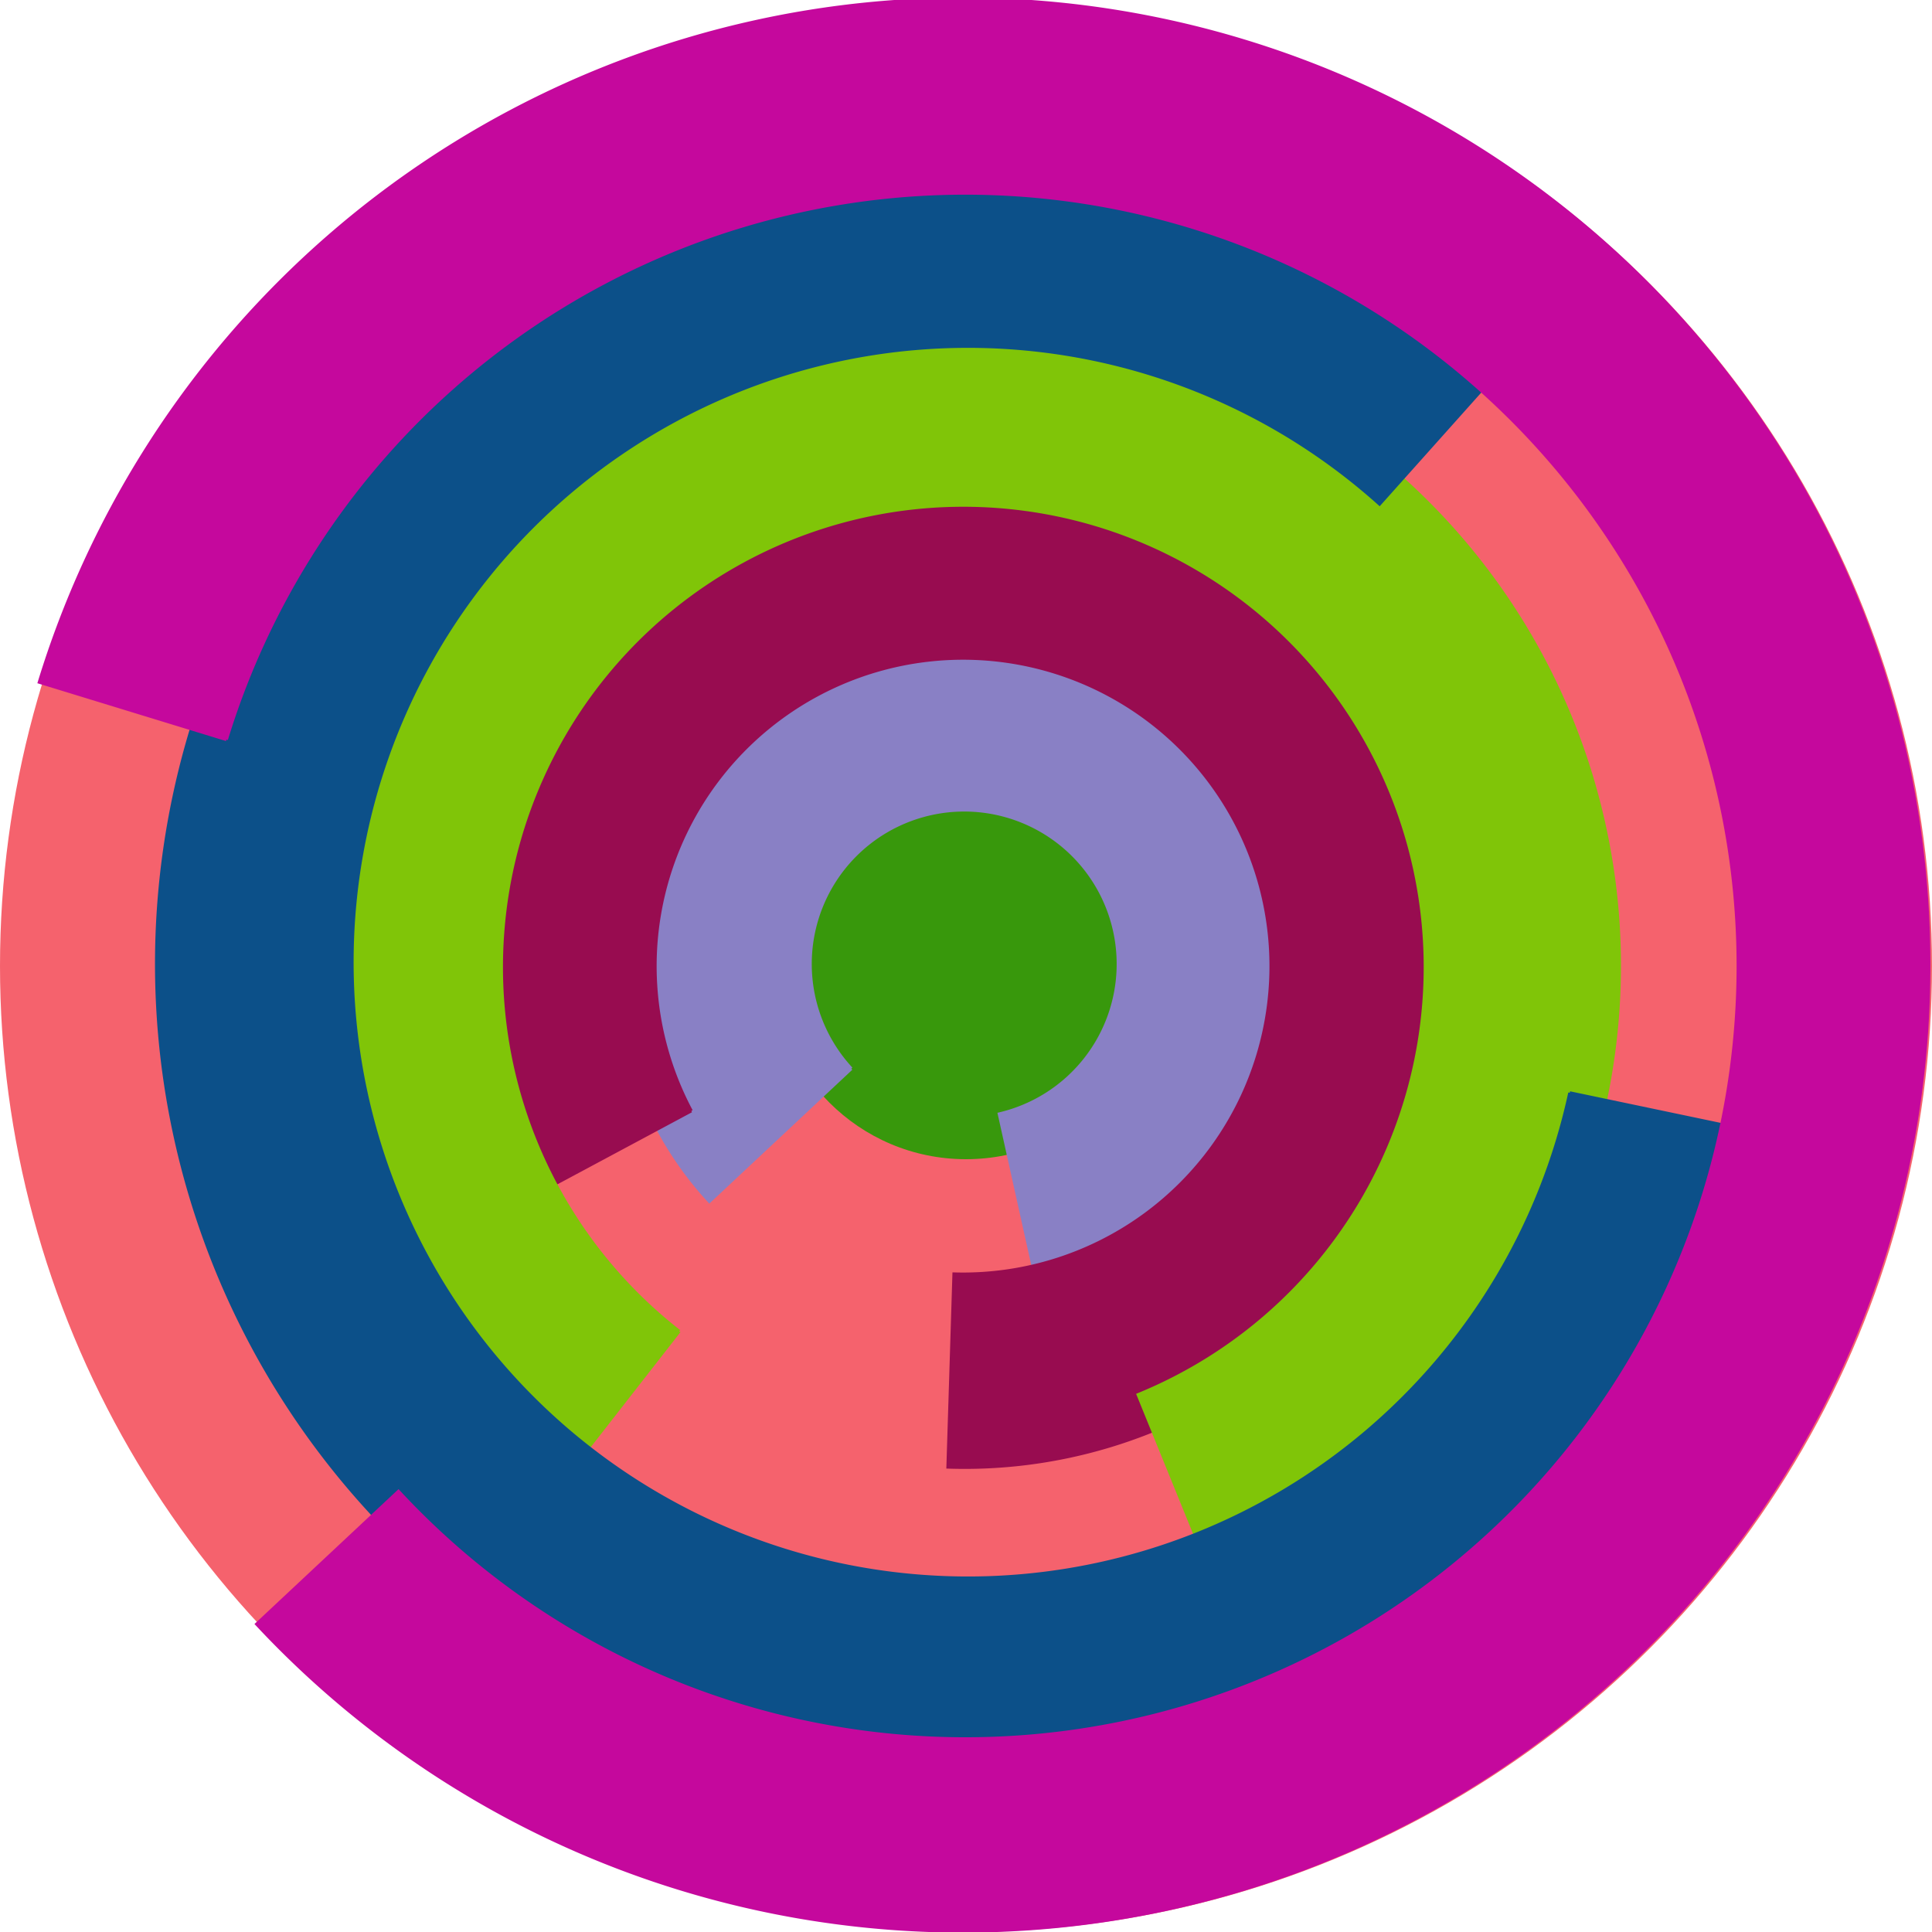
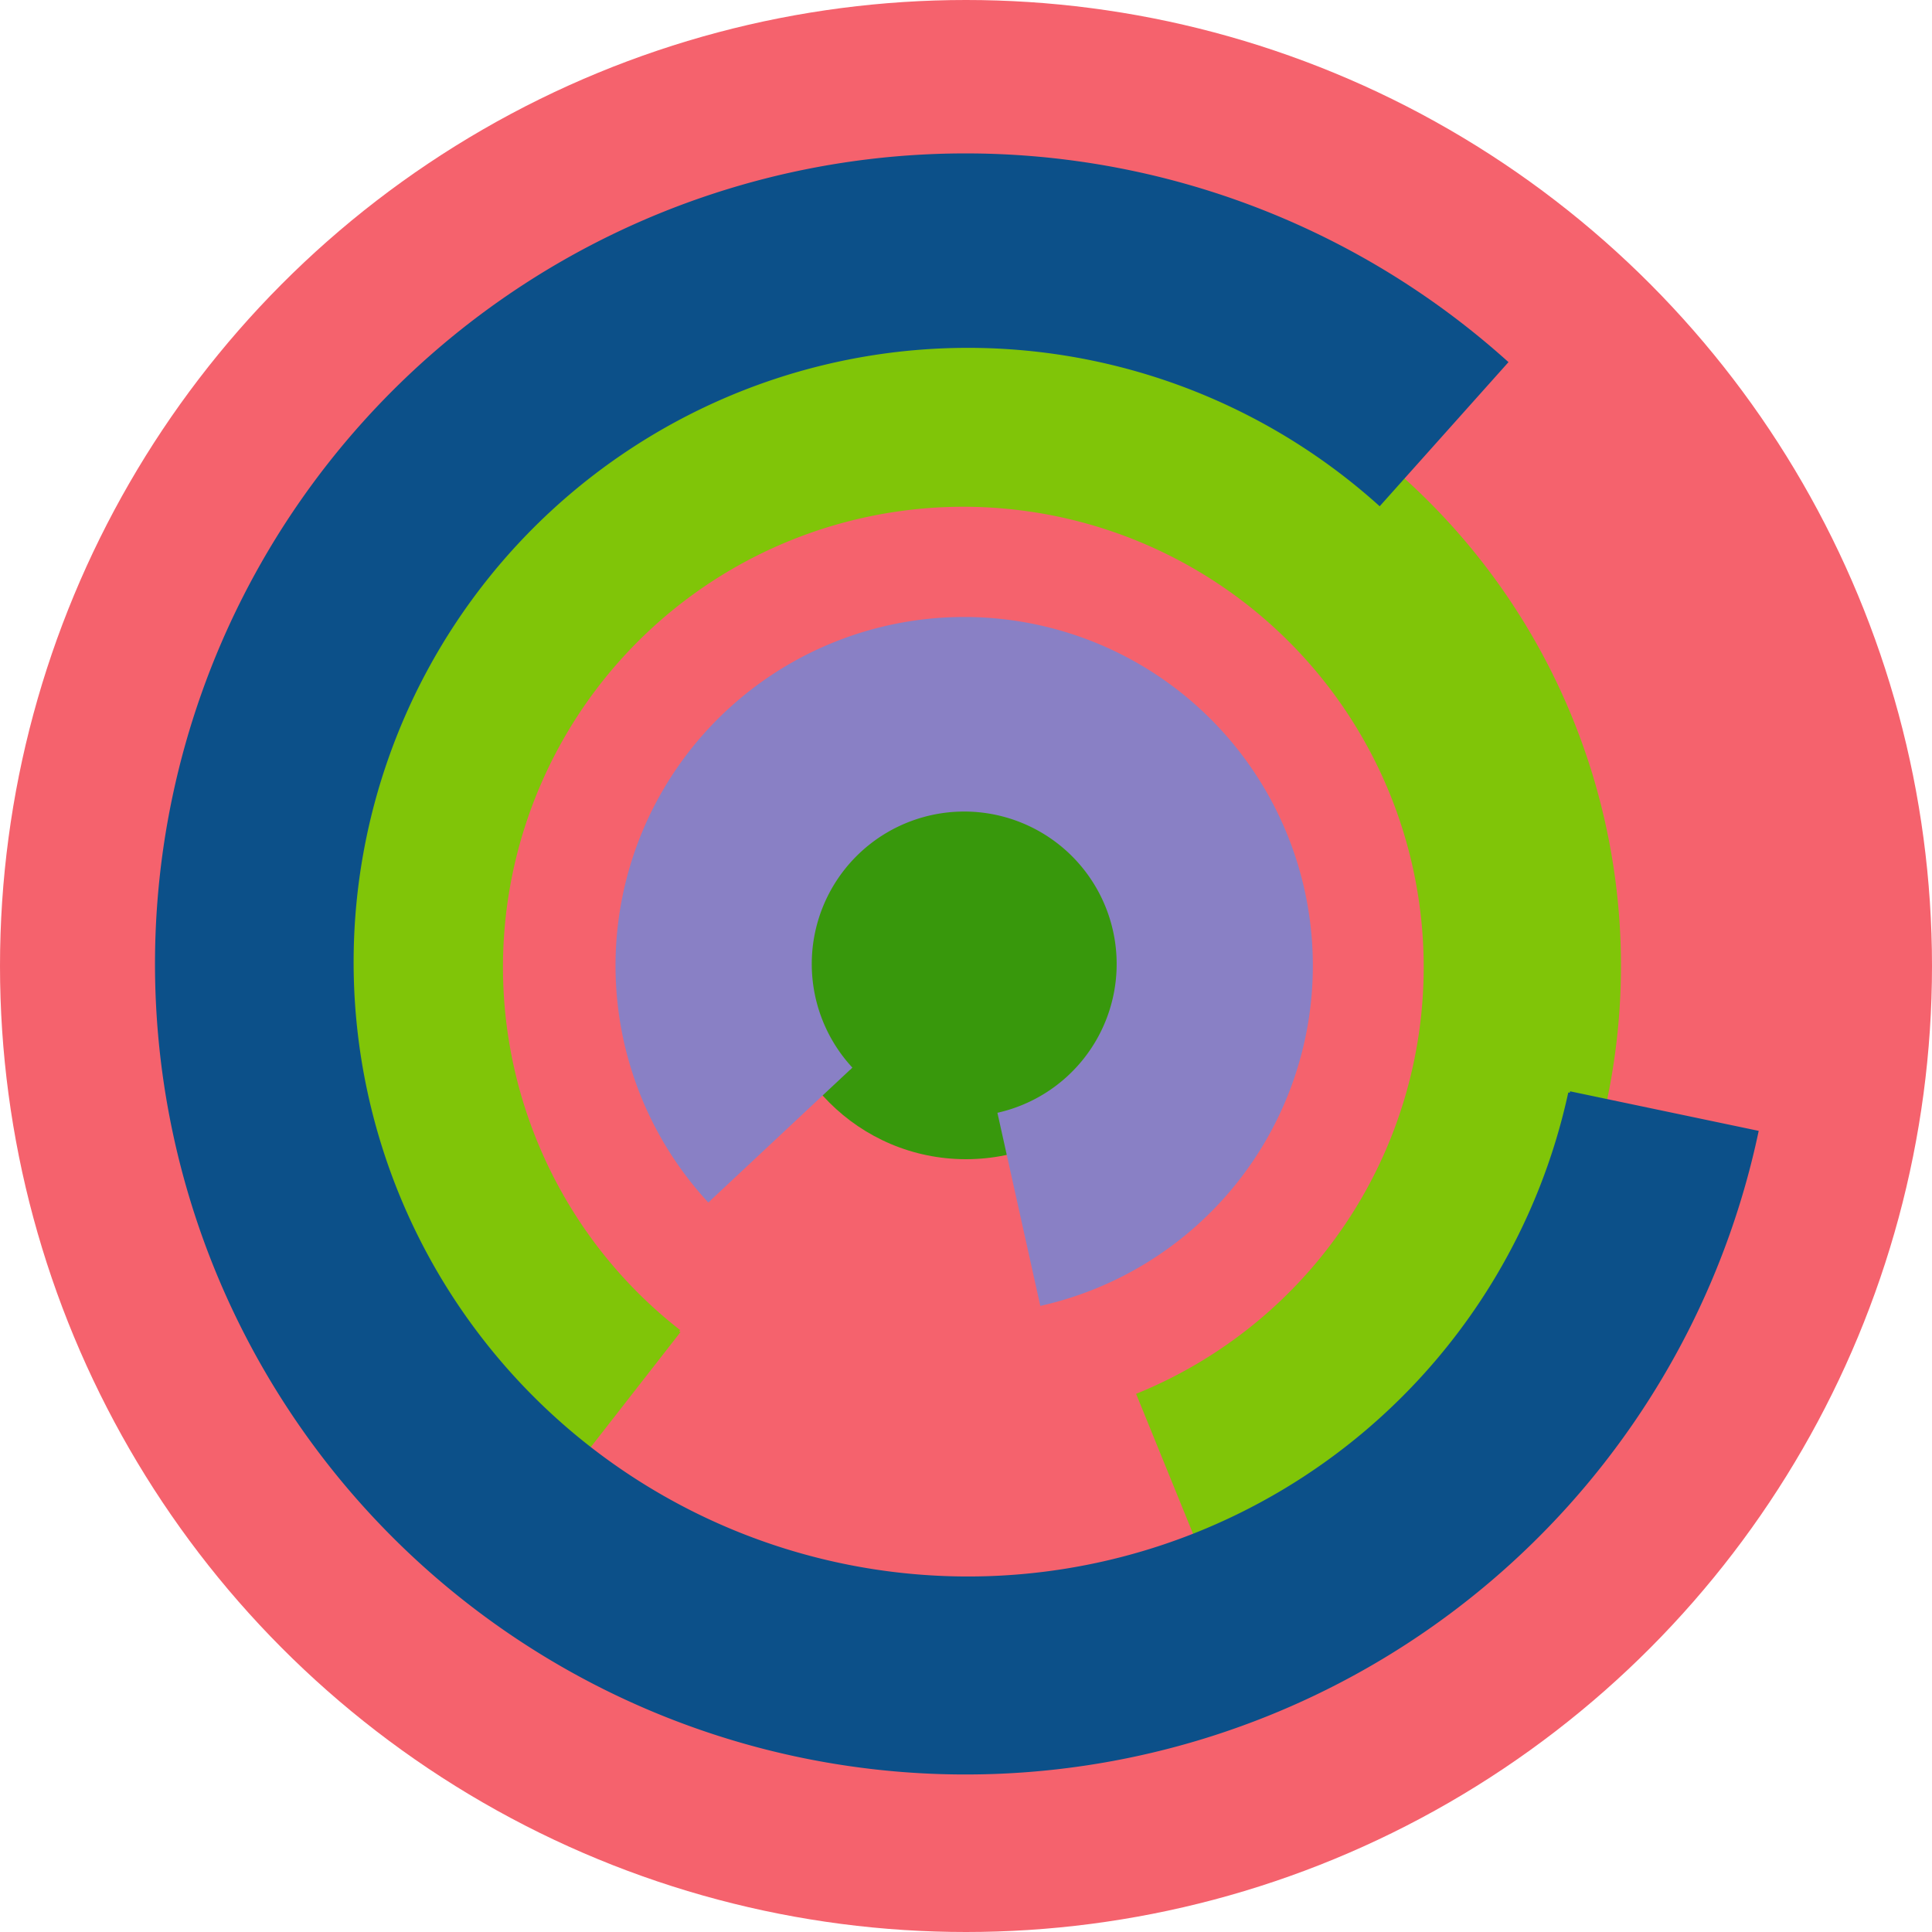
<svg xmlns="http://www.w3.org/2000/svg" version="1.1" width="640" height="640">
  <circle cx="320" cy="320" r="320" fill="rgb(245, 98, 109)" stroke="" stroke-width="0" />
  <circle cx="320" cy="320" r="64" fill="rgb(56, 152, 12)" stroke="" stroke-width="0" />
-   <path fill="rgb(137, 128, 197)" stroke="rgb(137, 128, 197)" stroke-width="1" d="M 282,354 A 51,51 0 1 1 331,369 L 345,432 A 115,115 0 1 0 235,398 L 282,354" />
-   <path fill="rgb(152, 12, 80)" stroke="rgb(152, 12, 80)" stroke-width="1" d="M 229,368 A 102,102 0 1 1 316,422 L 314,486 A 166,166 0 1 0 173,398 L 229,368" />
+   <path fill="rgb(137, 128, 197)" stroke="rgb(137, 128, 197)" stroke-width="1" d="M 282,354 A 51,51 0 1 1 331,369 L 345,432 A 115,115 0 1 0 235,398 " />
  <path fill="rgb(128, 197, 8)" stroke="rgb(128, 197, 8)" stroke-width="1" d="M 225,441 A 153,153 0 1 1 377,462 L 401,521 A 217,217 0 1 0 186,491 L 225,441" />
  <path fill="rgb(12, 80, 137)" stroke="rgb(12, 80, 137)" stroke-width="1" d="M 520,362 A 204,204 0 1 1 457,167 L 499,120 A 268,268 0 1 0 582,375 L 520,362" />
-   <path fill="rgb(197, 8, 157)" stroke="rgb(197, 8, 157)" stroke-width="1" d="M 75,245 A 256,256 0 1 1 132,494 L 85,538 A 320,320 0 1 0 13,226 L 75,245" />
</svg>